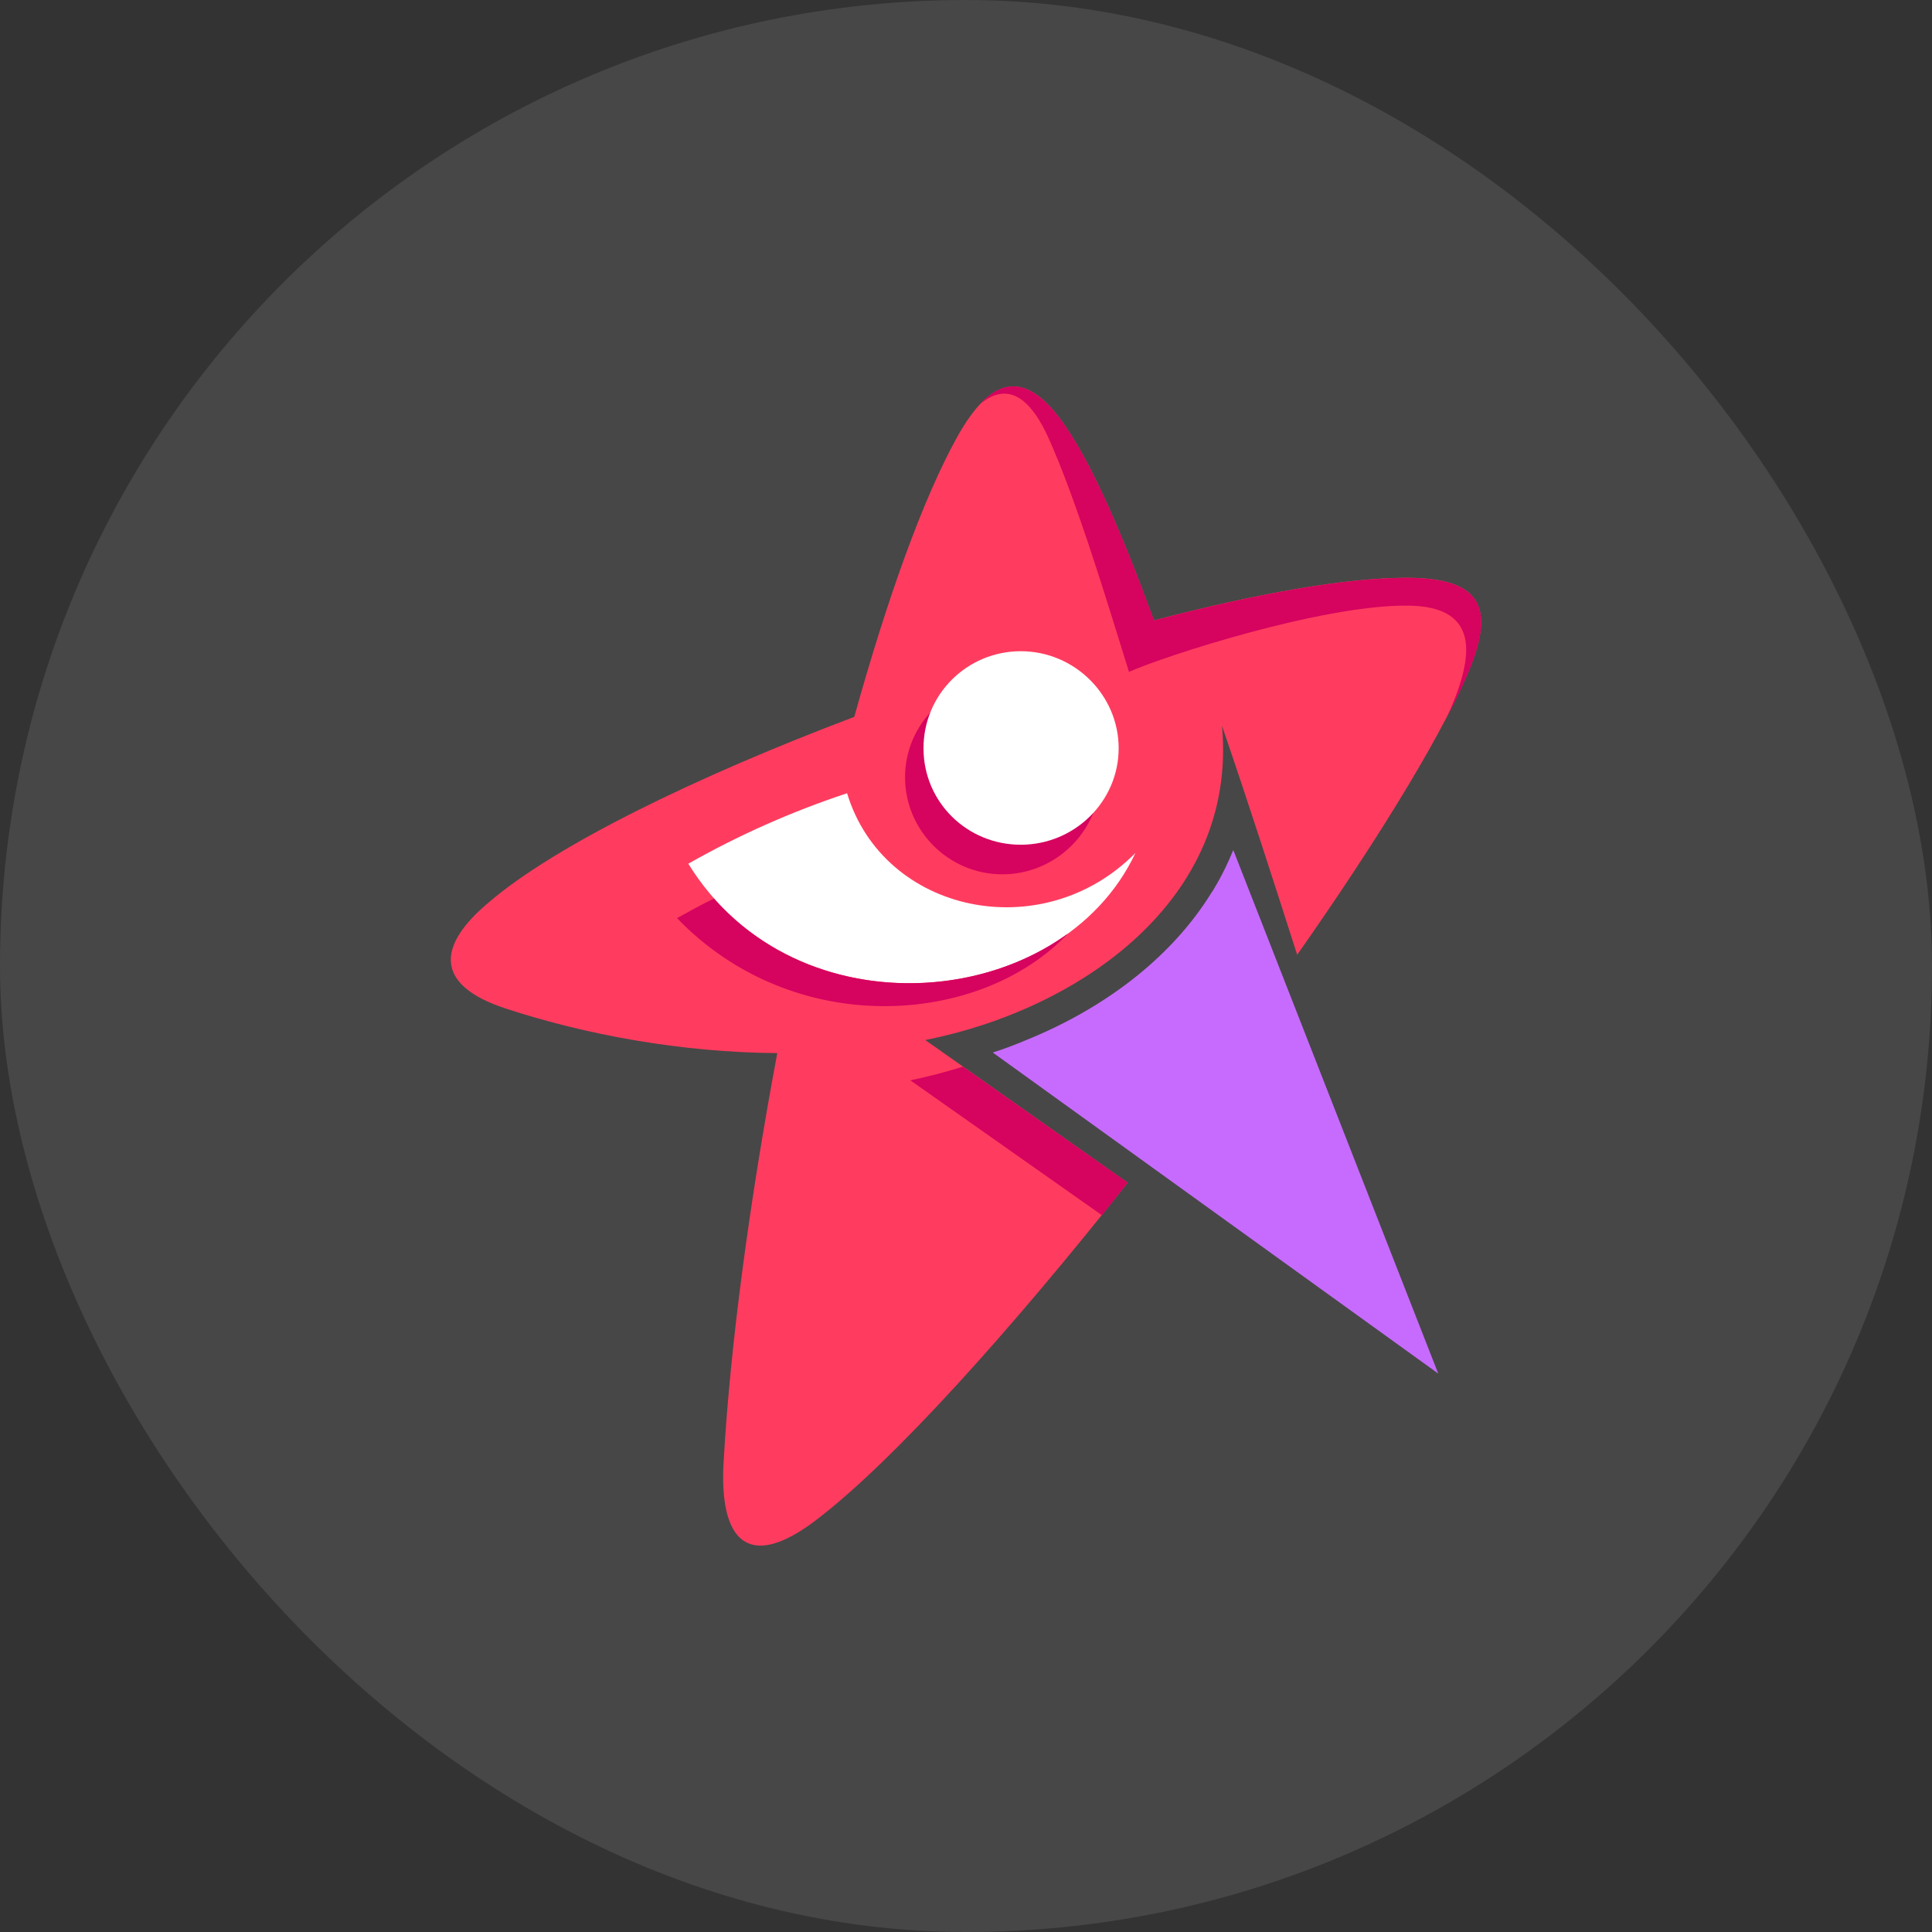
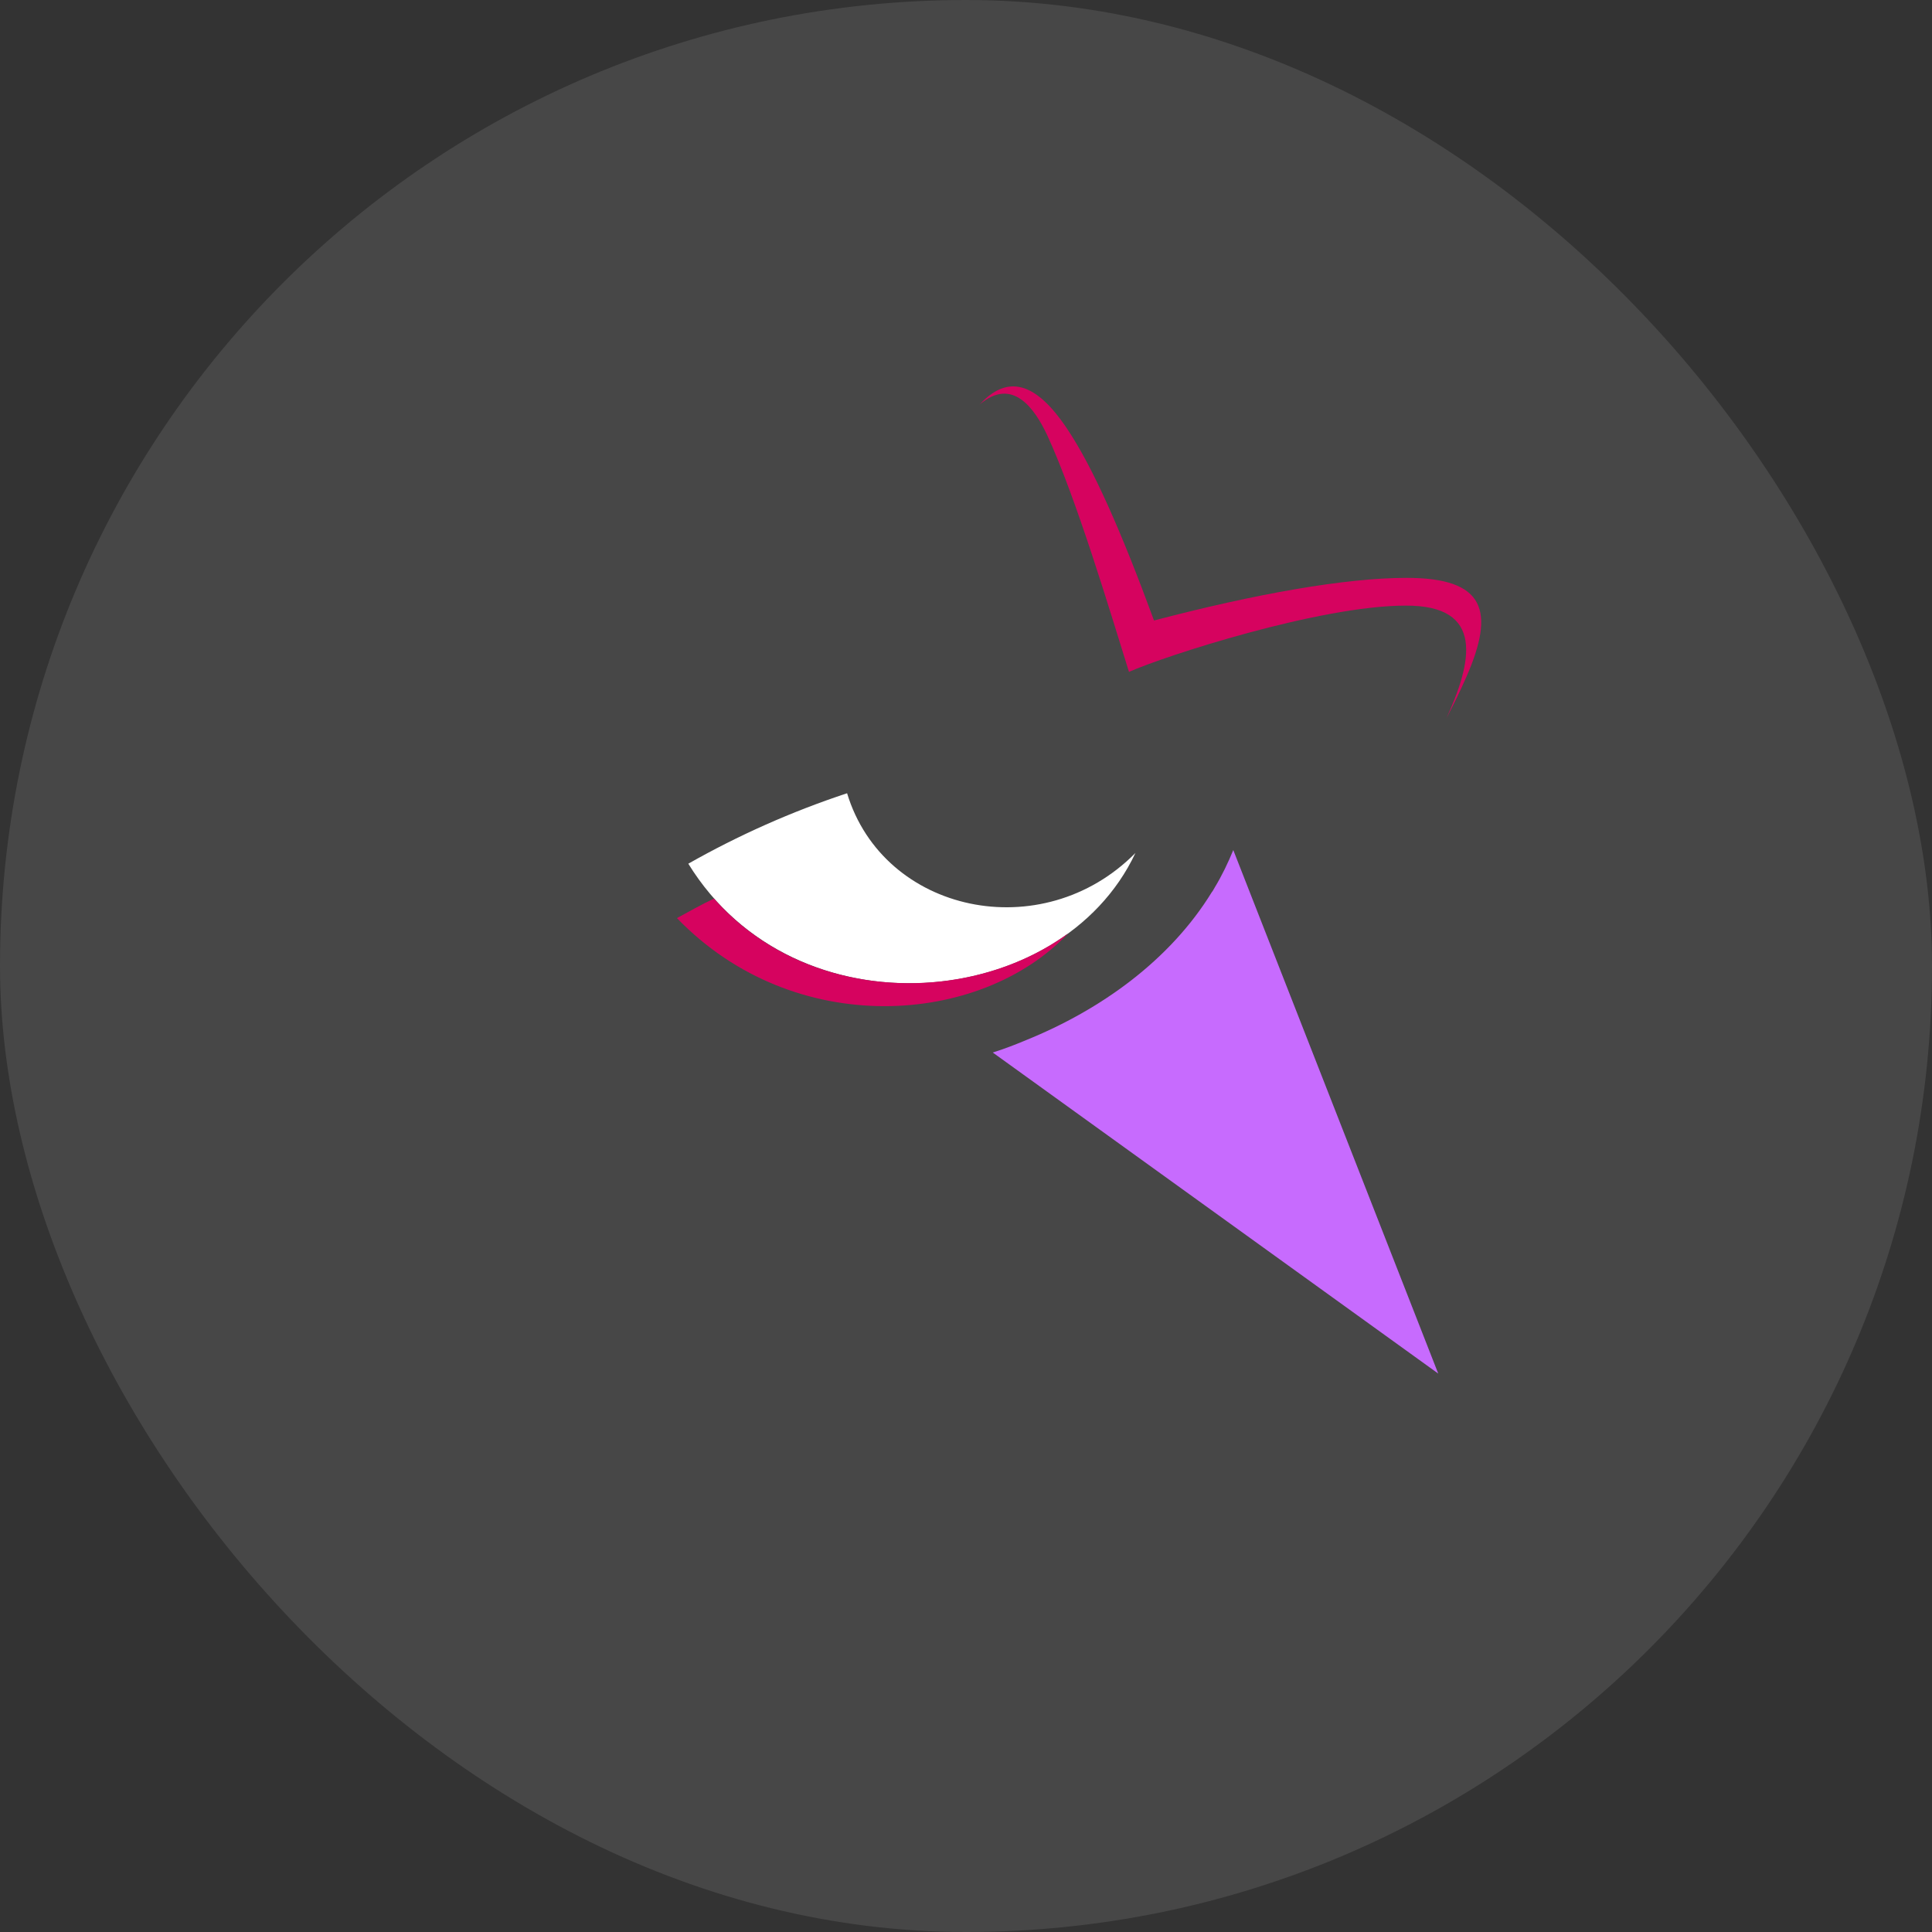
<svg xmlns="http://www.w3.org/2000/svg" width="60" height="60" viewBox="0 0 60 60" fill="none">
  <rect x="0" y="0" width="60" height="60" fill="#333333" stroke="none" />
  <rect width="60" height="60" rx="30" fill="white" fill-opacity="0.1" />
  <path fill-rule="evenodd" clip-rule="evenodd" d="M38.301 26.399C38.135 26.803 37.95 27.189 37.727 27.557C37.691 27.613 37.671 27.667 37.635 27.705C36.337 29.819 34.186 31.363 31.869 32.301C31.517 32.448 31.183 32.577 30.831 32.687L44.666 42.658L38.301 26.4V26.399Z" fill="#C76BFE" />
-   <path fill-rule="evenodd" clip-rule="evenodd" d="M35.836 19.267C34.817 16.491 33.945 14.523 33.148 13.329C31.888 11.418 30.812 11.637 29.738 13.55C28.662 15.48 27.55 18.605 26.53 22.263C21.674 24.1 17.261 26.234 15.166 28.035C13.59 29.359 13.46 30.591 15.722 31.326C18.187 32.134 21.154 32.685 24.139 32.705C23.286 37.263 22.674 41.786 22.471 45.425C22.34 47.796 23.193 48.845 25.343 47.208C27.754 45.371 31.424 41.271 35.02 36.73L28.735 32.299C33.536 31.344 38.449 27.942 37.949 22.538C38.764 24.909 39.525 27.281 40.285 29.652C42.658 26.27 44.605 23.127 45.531 21.031C46.439 18.972 46.125 17.943 43.678 17.943C41.787 17.943 38.988 18.439 35.836 19.267Z" fill="#FF3C5F" />
-   <path fill-rule="evenodd" clip-rule="evenodd" d="M35.02 36.73L29.903 33.127C29.366 33.293 28.809 33.44 28.271 33.55L34.222 37.74C34.481 37.41 34.76 37.06 35.019 36.729L35.02 36.73Z" fill="#D6035F" />
  <path fill-rule="evenodd" clip-rule="evenodd" d="M35.26 26.492C32.368 29.415 27.437 28.367 26.307 24.635C24.582 25.205 22.932 25.941 21.376 26.823C24.694 32.209 32.943 31.419 35.261 26.492H35.26Z" fill="white" />
  <path fill-rule="evenodd" clip-rule="evenodd" d="M21.024 28.513C24.676 32.299 30.46 31.859 33.167 28.991C30.054 31.252 25.029 31.141 22.174 27.906C21.785 28.089 21.396 28.31 21.024 28.513Z" fill="#D6035F" />
-   <path fill-rule="evenodd" clip-rule="evenodd" d="M31.129 27.153C32.797 27.153 34.168 25.793 34.168 24.139C34.168 22.485 32.797 21.143 31.129 21.143C29.46 21.143 28.107 22.485 28.107 24.139C28.107 25.793 29.46 27.153 31.129 27.153Z" fill="#D6035F" />
-   <path fill-rule="evenodd" clip-rule="evenodd" d="M31.701 26.234C33.369 26.234 34.741 24.892 34.741 23.238C34.741 21.583 33.369 20.224 31.701 20.224C30.033 20.224 28.68 21.565 28.68 23.238C28.68 24.91 30.033 26.234 31.701 26.234Z" fill="white" />
  <path fill-rule="evenodd" clip-rule="evenodd" d="M35.059 20.867C36.171 20.371 40.991 18.808 43.643 18.808C46.146 18.79 45.7 20.592 44.922 22.302C45.163 21.842 45.367 21.42 45.534 21.034C46.441 18.975 46.128 17.946 43.681 17.946C41.79 17.946 38.991 18.442 35.839 19.27C34.819 16.494 33.948 14.526 33.151 13.332C32.15 11.825 31.278 11.64 30.427 12.559C31.447 11.695 32.133 12.689 32.522 13.515C33.43 15.482 34.487 19.029 35.062 20.868L35.059 20.867Z" fill="#D6035F" />
</svg>